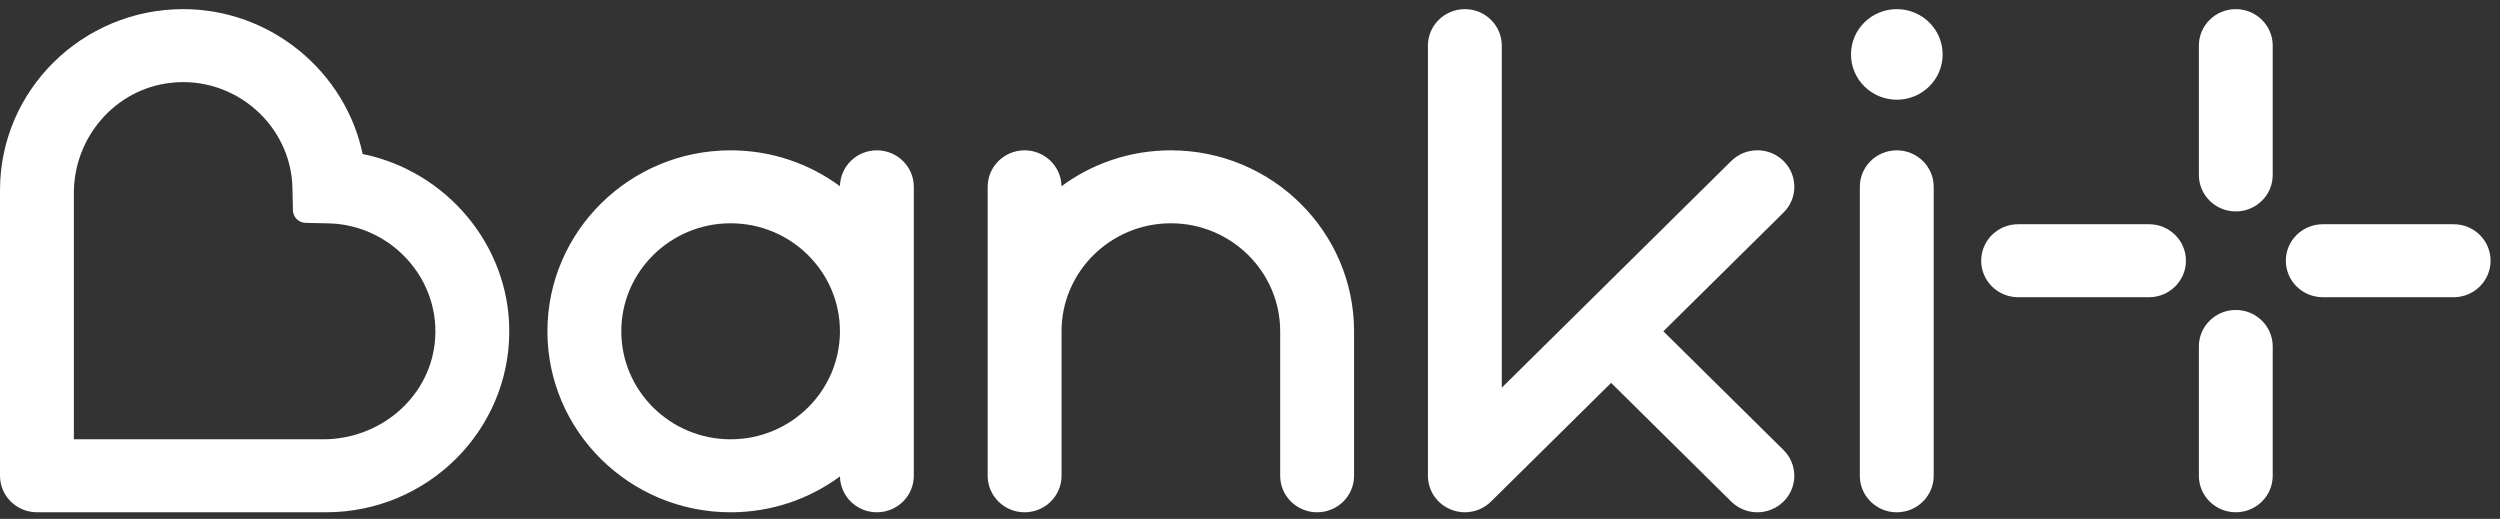
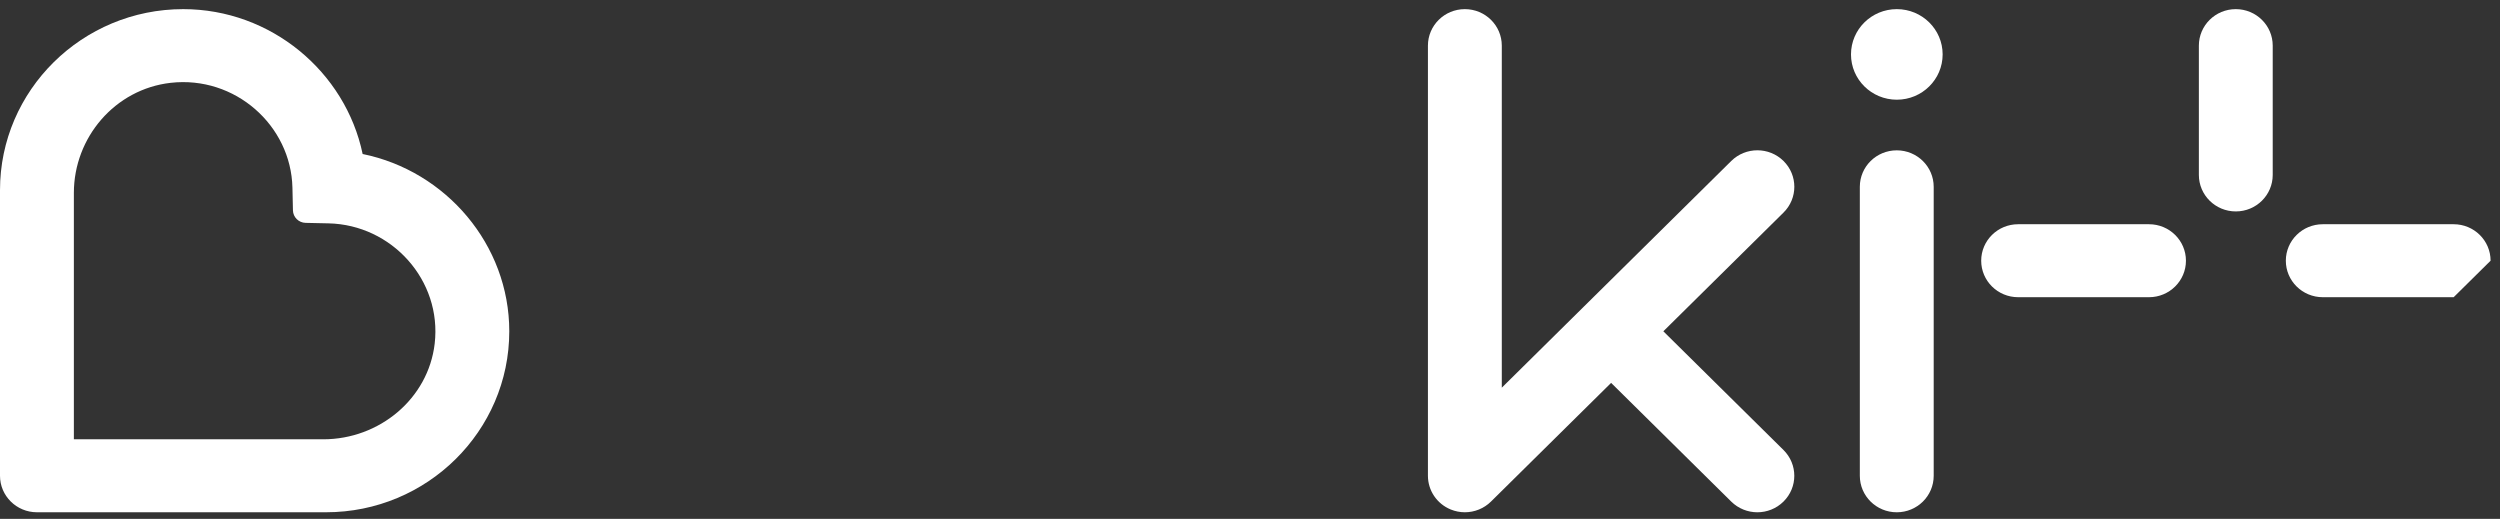
<svg xmlns="http://www.w3.org/2000/svg" width="159" height="33" viewBox="0 0 159 33" fill="none">
  <rect x="0" y="0" width="159" height="33" fill="#333333" stroke="none" />
  <path d="M120.634 32.581C119.336 32.581 118.285 31.542 118.285 30.261V11.881C118.285 10.599 119.336 9.561 120.634 9.561C121.932 9.561 122.983 10.6 122.983 11.881V30.261C122.983 31.542 121.932 32.581 120.634 32.581Z" fill="white" />
  <path d="M142.196 13.447C140.899 13.447 139.848 12.407 139.848 11.126V2.902C139.848 1.62 140.899 0.581 142.196 0.581C143.494 0.581 144.545 1.621 144.545 2.902V11.125C144.545 12.408 143.494 13.447 142.196 13.447Z" fill="white" />
-   <path d="M142.196 32.579C140.899 32.579 139.848 31.539 139.848 30.258V22.034C139.848 20.752 140.899 19.714 142.196 19.714C143.494 19.714 144.545 20.753 144.545 22.034V30.258C144.545 31.539 143.494 32.579 142.196 32.579Z" fill="white" />
-   <path d="M156.053 18.902H147.728C146.43 18.902 145.379 17.862 145.379 16.581C145.379 15.3 146.43 14.261 147.728 14.261H156.053C157.35 14.261 158.401 15.3 158.401 16.581C158.401 17.862 157.35 18.902 156.053 18.902Z" fill="white" />
+   <path d="M156.053 18.902H147.728C146.43 18.902 145.379 17.862 145.379 16.581C145.379 15.3 146.43 14.261 147.728 14.261H156.053C157.35 14.261 158.401 15.3 158.401 16.581Z" fill="white" />
  <path d="M136.678 18.902H128.353C127.055 18.902 126.004 17.862 126.004 16.581C126.004 15.3 127.055 14.261 128.353 14.261H136.678C137.975 14.261 139.026 15.3 139.026 16.581C139.026 17.862 137.975 18.902 136.678 18.902Z" fill="white" />
  <path d="M120.638 6.341C122.247 6.341 123.552 5.051 123.552 3.461C123.552 1.87 122.247 0.581 120.638 0.581C119.028 0.581 117.723 1.87 117.723 3.461C117.723 5.051 119.028 6.341 120.638 6.341Z" fill="white" />
  <path d="M105.789 21.07L113.431 13.52C114.349 12.613 114.349 11.145 113.431 10.238C112.514 9.332 111.025 9.332 110.108 10.238L95.514 24.657V2.902C95.514 1.621 94.463 0.581 93.165 0.581C91.868 0.581 90.816 1.621 90.816 2.902V30.259C90.816 31.198 91.389 32.045 92.266 32.403C92.557 32.522 92.862 32.58 93.164 32.58C93.776 32.58 94.376 32.344 94.826 31.9L102.467 24.351L110.108 31.901C110.567 32.354 111.168 32.581 111.769 32.581C112.369 32.581 112.971 32.354 113.429 31.901C114.347 30.994 114.347 29.526 113.429 28.619L105.789 21.07Z" fill="white" />
-   <path d="M55.769 9.561C54.484 9.561 53.443 10.578 53.422 11.843C51.48 10.41 49.072 9.561 46.467 9.561C40.042 9.561 34.816 14.725 34.816 21.071C34.816 27.418 40.043 32.581 46.467 32.581C49.072 32.581 51.48 31.732 53.422 30.3C53.443 31.564 54.486 32.581 55.769 32.581C57.066 32.581 58.118 31.542 58.118 30.261V11.881C58.118 10.599 57.066 9.561 55.769 9.561ZM46.467 27.94C42.633 27.94 39.514 24.859 39.514 21.071C39.514 17.283 42.633 14.201 46.467 14.201C50.301 14.201 53.42 17.283 53.42 21.071C53.42 24.859 50.301 27.94 46.467 27.94Z" fill="white" />
-   <path d="M74.467 9.561C71.862 9.561 69.454 10.409 67.512 11.843C67.491 10.579 66.448 9.561 65.165 9.561C63.868 9.561 62.816 10.6 62.816 11.881V30.261C62.816 31.543 63.869 32.581 65.165 32.581C66.463 32.581 67.514 31.542 67.514 30.261V21.071C67.514 17.283 70.633 14.201 74.467 14.201C78.301 14.201 81.42 17.283 81.42 21.071V30.261C81.42 31.543 82.471 32.581 83.769 32.581C85.066 32.581 86.118 31.542 86.118 30.261V21.071C86.118 14.723 80.891 9.561 74.467 9.561Z" fill="white" />
  <path d="M23.064 9.795C21.971 4.561 17.228 0.581 11.652 0.581C5.227 0.581 0 5.745 0 12.091V30.259C0 31.541 1.052 32.58 2.349 32.58H20.738C27.163 32.58 32.39 27.416 32.39 21.07C32.39 15.56 28.362 10.873 23.064 9.795ZM20.561 27.939H4.698V12.268C4.698 8.746 7.31 5.672 10.851 5.268C14.945 4.802 18.509 7.975 18.599 11.937L18.631 13.38C18.641 13.814 18.995 14.164 19.435 14.174L20.896 14.206C24.906 14.293 28.116 17.815 27.646 21.859C27.238 25.358 24.126 27.939 20.561 27.939Z" fill="white" />
</svg>